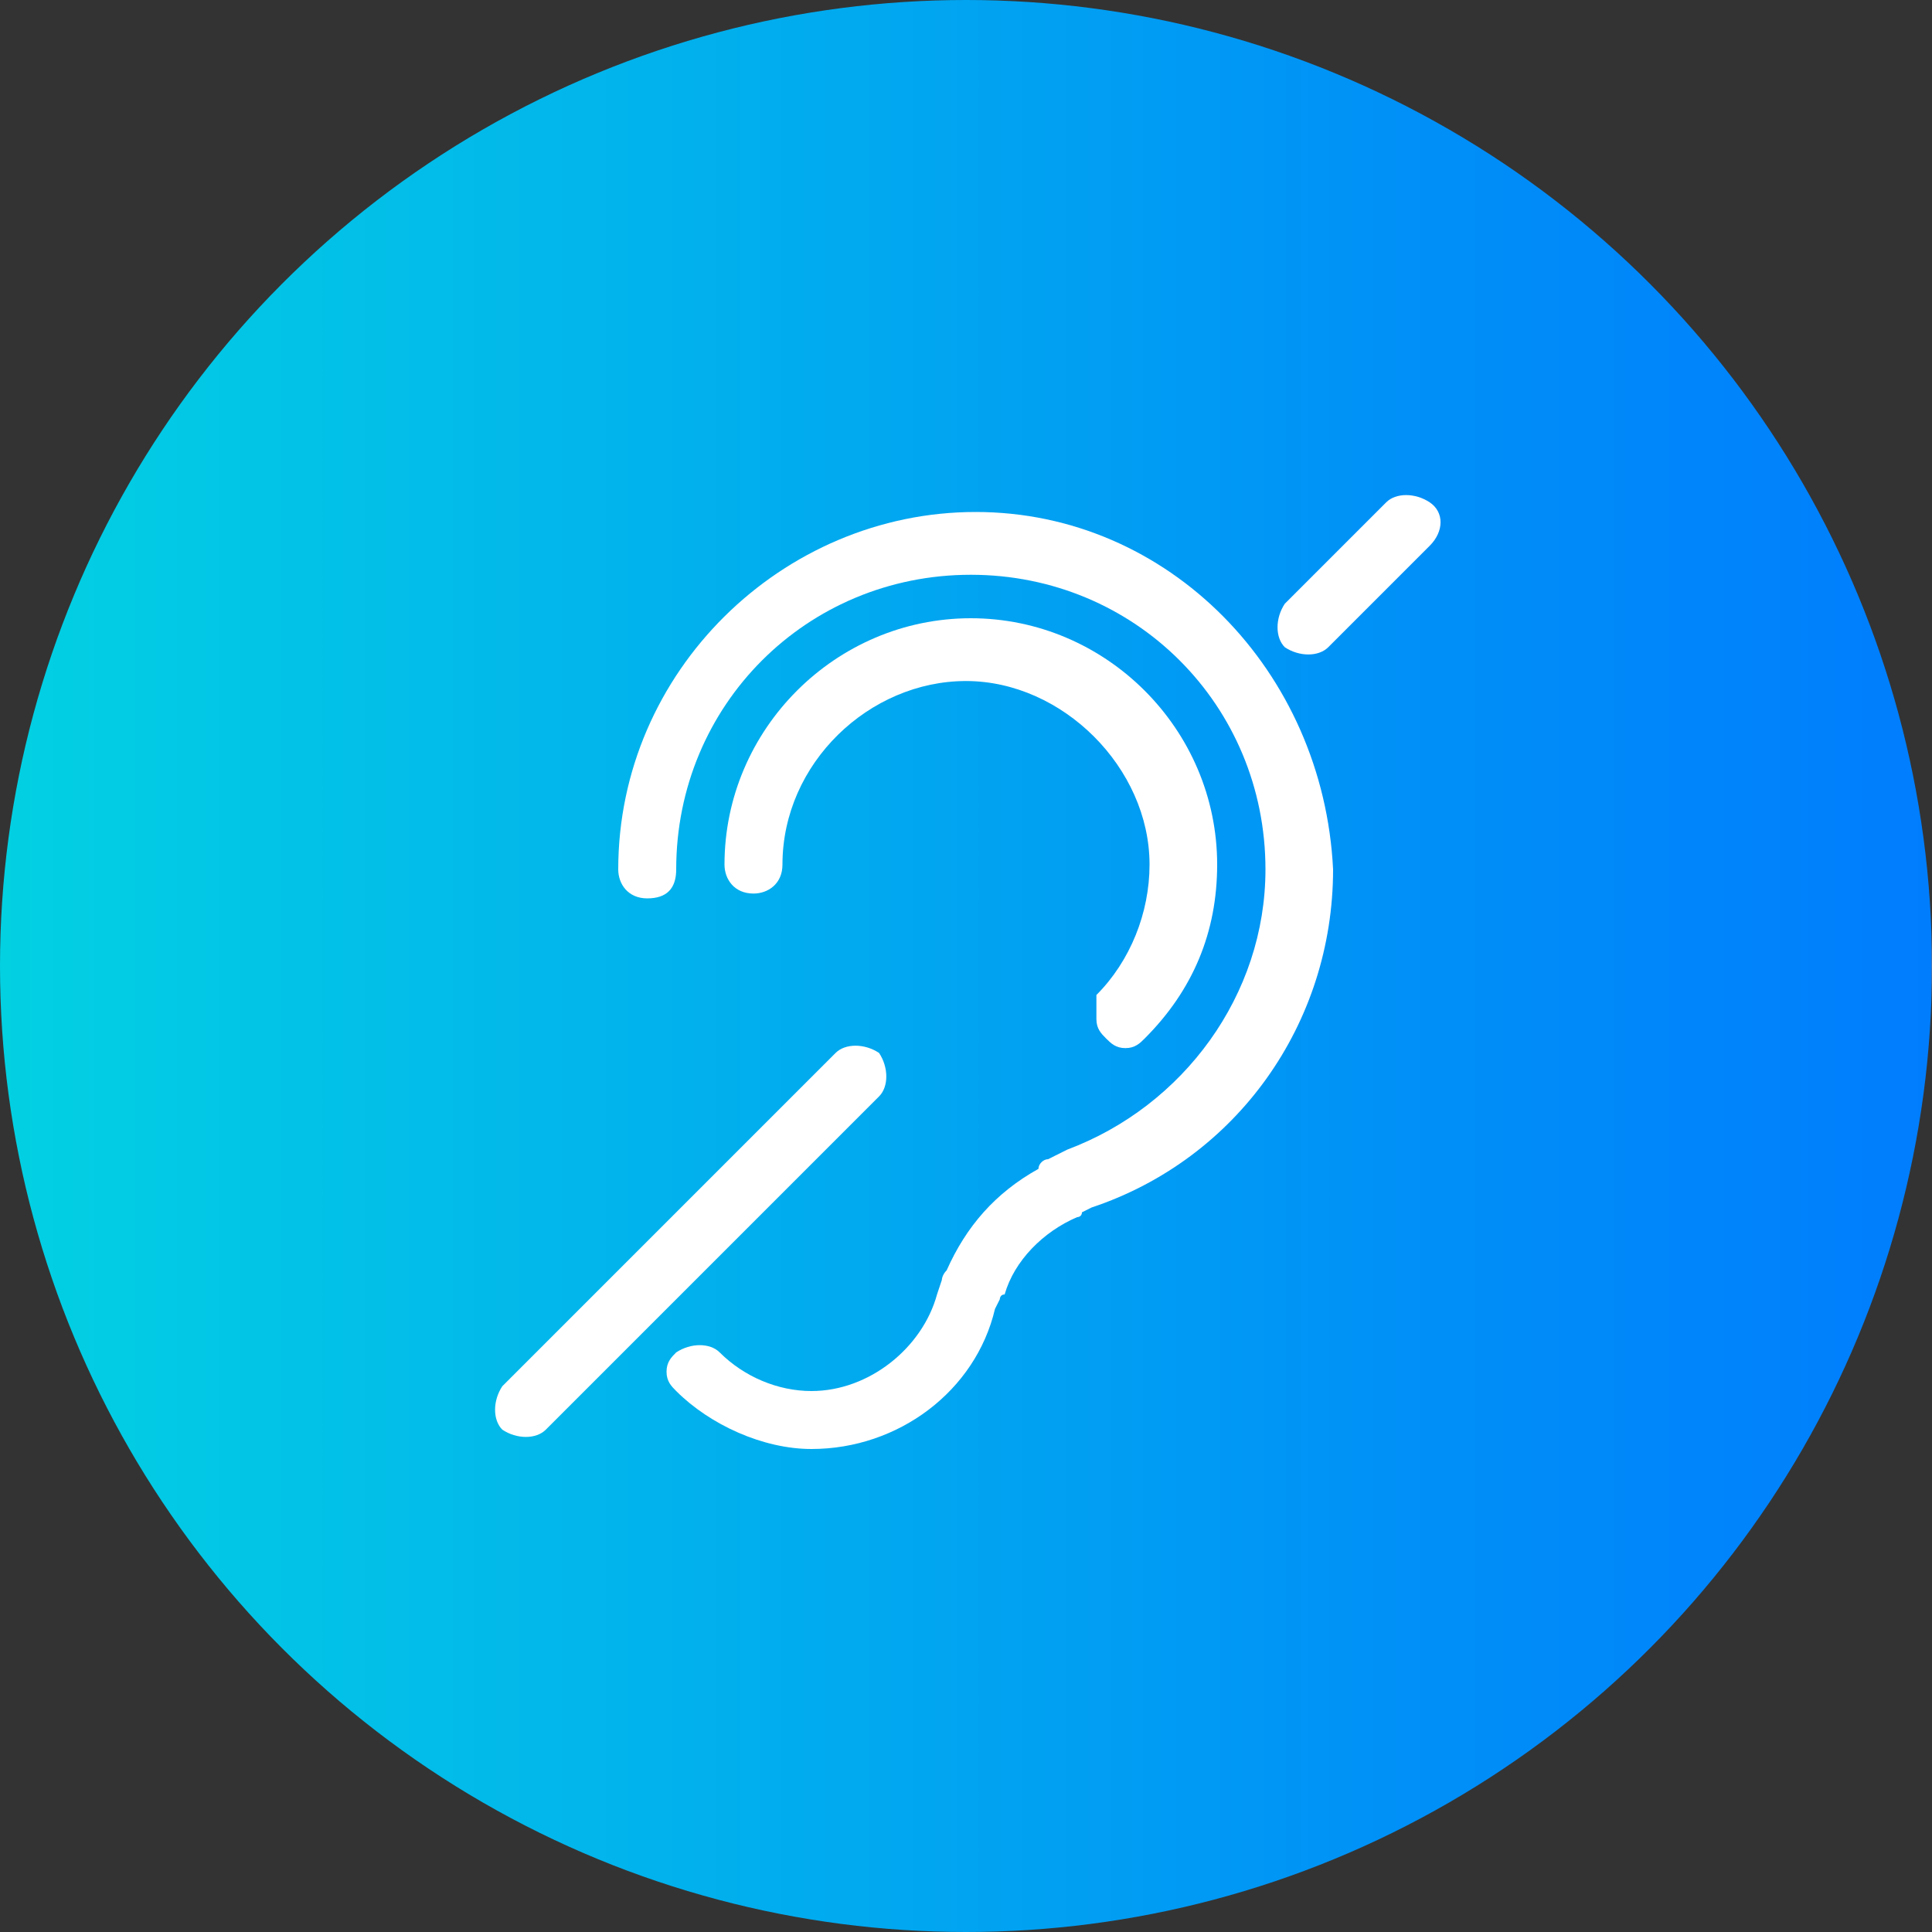
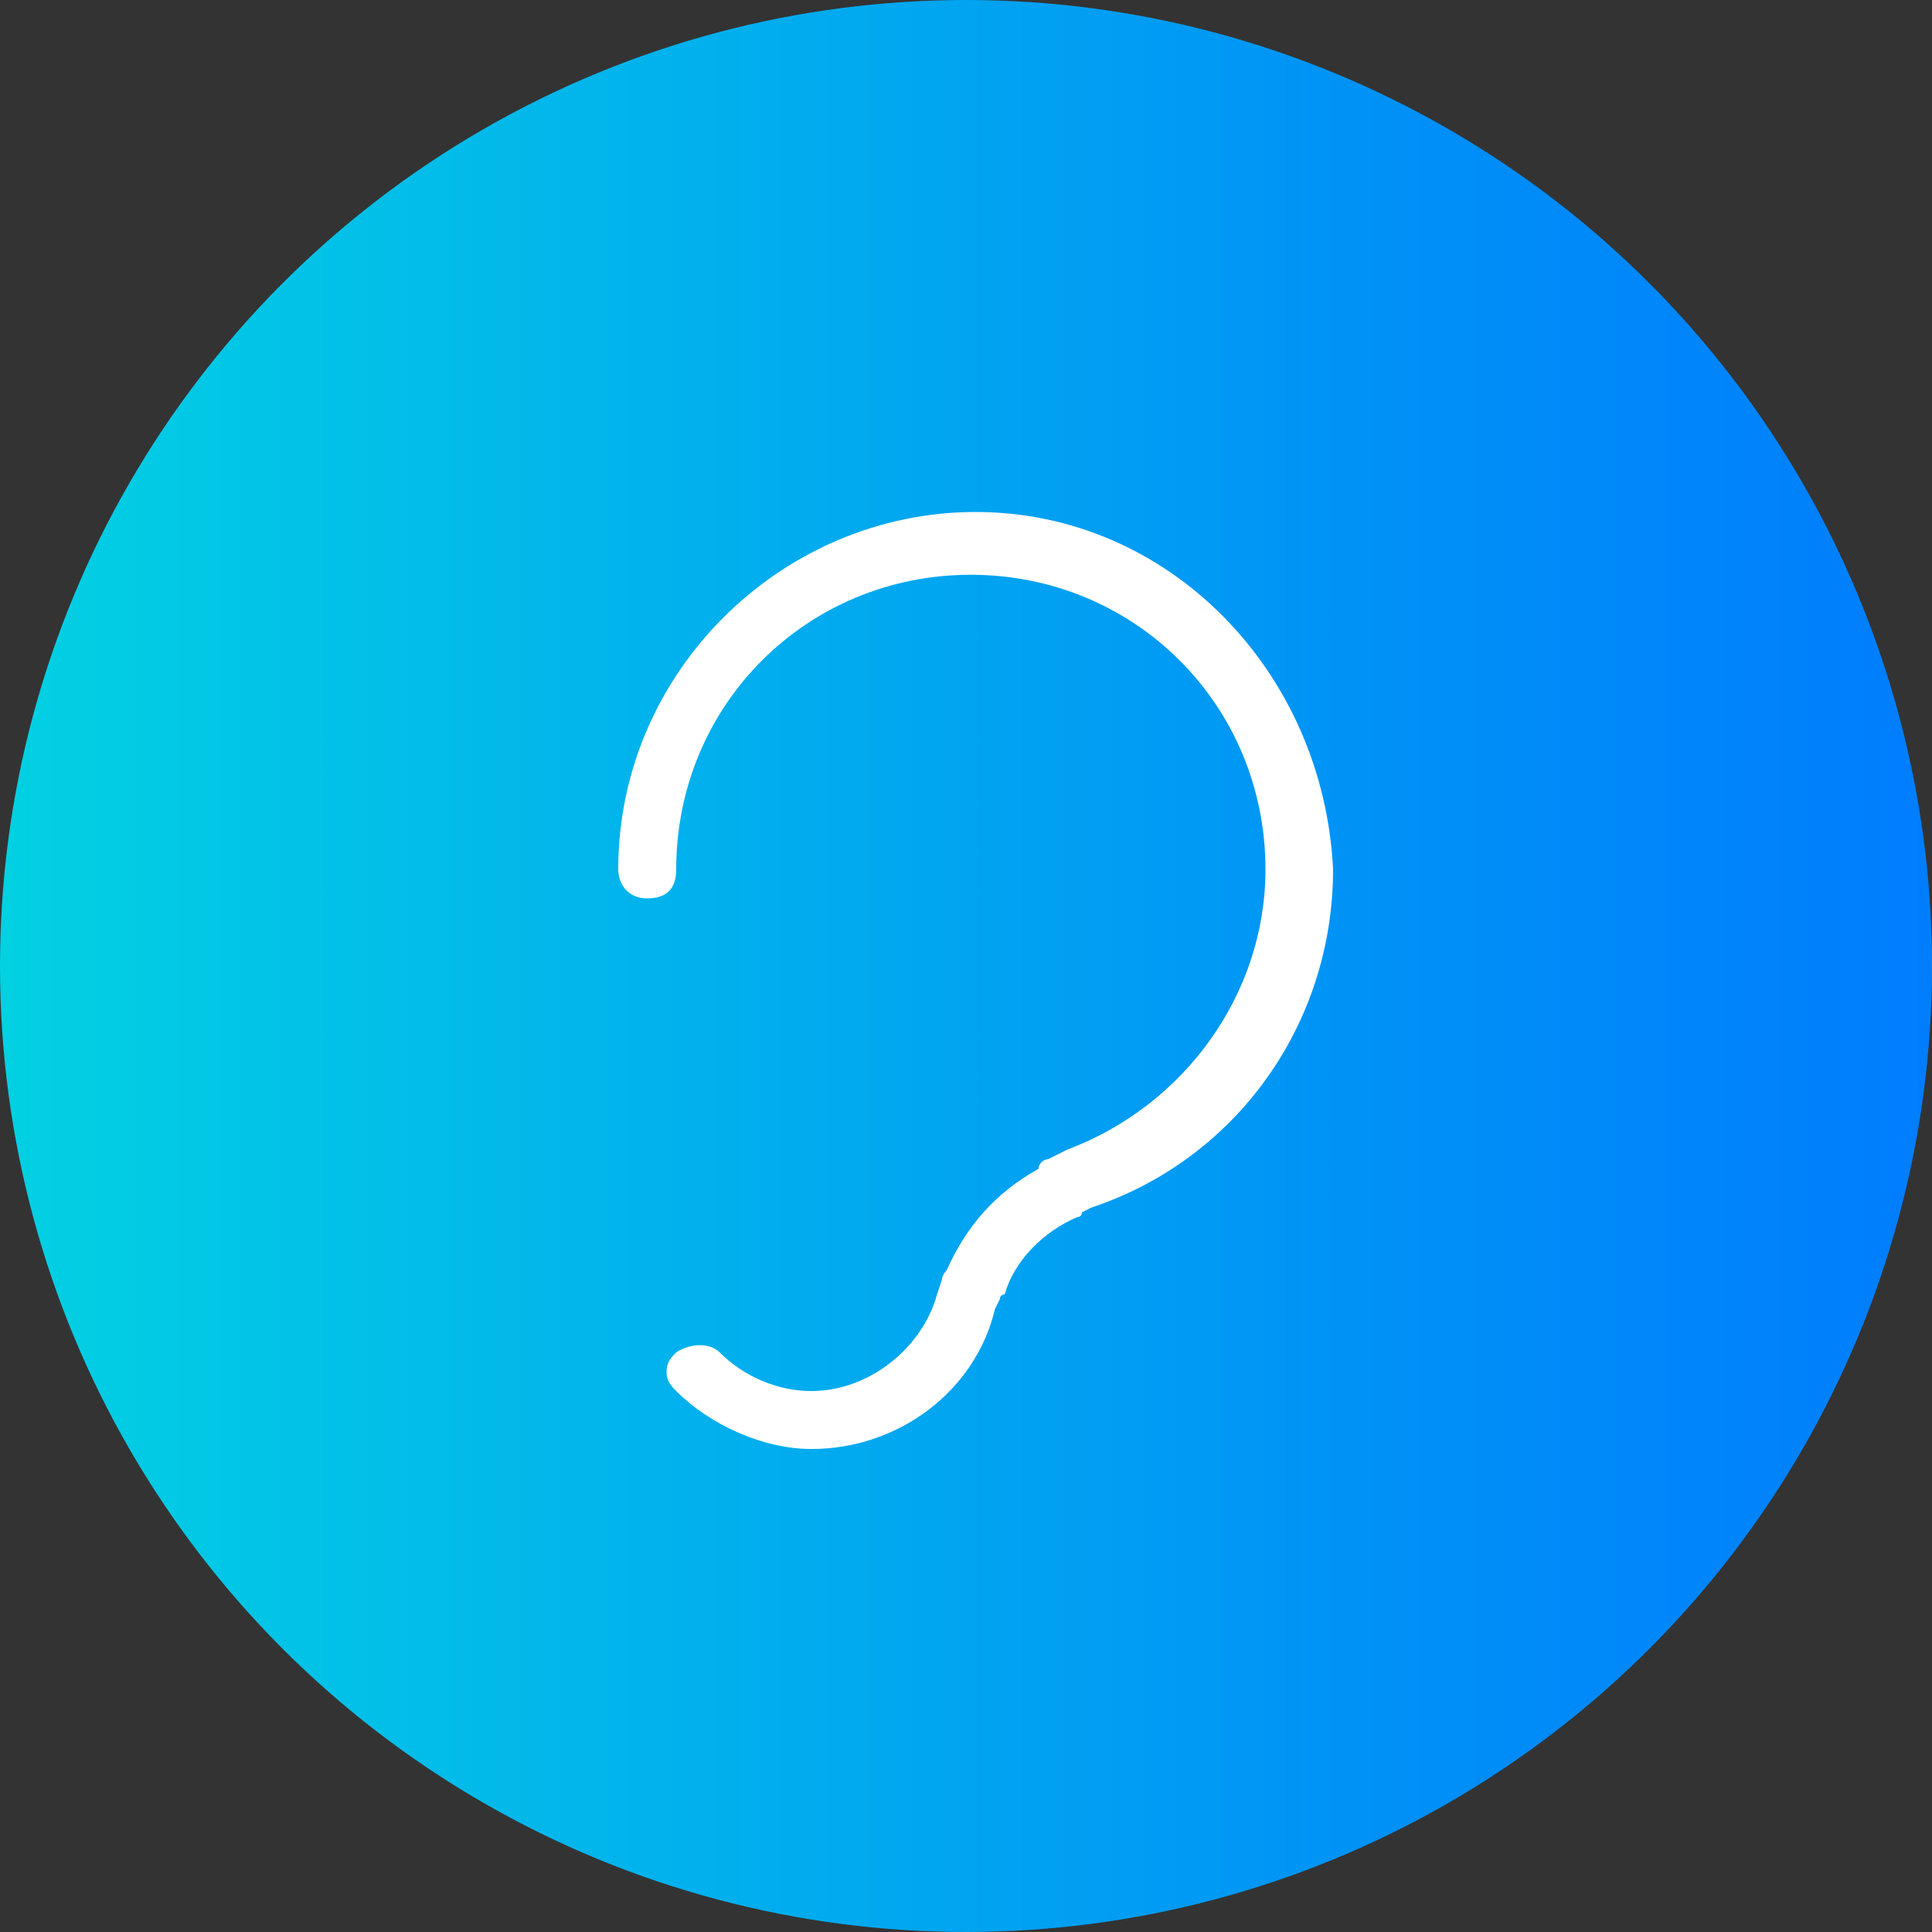
<svg xmlns="http://www.w3.org/2000/svg" version="1.1" id="Layer_1" x="0px" y="0px" width="40px" height="40px" viewBox="0 0 40 40" style="enable-background:new 0 0 40 40;" xml:space="preserve">
  <rect x="0" y="0" width="40" height="40" fill="#333333" stroke="none" />
  <style type="text/css">
	.st0{fill:url(#SVGID_1_);}
	.st1{fill:#FFFFFF;}
</style>
  <g>
    <linearGradient id="SVGID_1_" gradientUnits="userSpaceOnUse" x1="0" y1="22" x2="40" y2="22" gradientTransform="matrix(1 0 0 -1 0 42)">
      <stop offset="0" style="stop-color:#02D1E2" />
      <stop offset="0.183" style="stop-color:#02C0E8" />
      <stop offset="0.728" style="stop-color:#0090F7" />
      <stop offset="1" style="stop-color:#007DFD" />
      <stop offset="1" style="stop-color:#087CF5" />
      <stop offset="1" style="stop-color:#3378CB" />
      <stop offset="1" style="stop-color:#4477BB" />
    </linearGradient>
    <circle class="st0" cx="20" cy="20" r="20" />
    <g>
-       <path class="st1" d="M22.7,21.1c0,0.2,0.1,0.3,0.2,0.4c0.1,0.1,0.2,0.2,0.4,0.2c0.2,0,0.3-0.1,0.4-0.2c1-1,1.5-2.2,1.5-3.6    c0-2.8-2.3-5.1-5.1-5.1S15,15.1,15,17.9c0,0.3,0.2,0.6,0.6,0.6c0.3,0,0.6-0.2,0.6-0.6c0-2.1,1.8-3.8,3.8-3.8s3.8,1.8,3.8,3.8    c0,1-0.4,2-1.1,2.7C22.7,20.8,22.7,21,22.7,21.1z" />
      <path class="st1" d="M20.2,10.6c-4,0-7.4,3.3-7.4,7.4c0,0.3,0.2,0.6,0.6,0.6c0.4,0,0.6-0.2,0.6-0.6c0-3.4,2.7-6.1,6.1-6.1    s6.1,2.7,6.1,6.1c0,2.6-1.7,4.9-4.1,5.8l-0.4,0.2c-0.1,0-0.2,0.1-0.2,0.2c-0.9,0.5-1.5,1.2-1.9,2.1c-0.1,0.1-0.1,0.2-0.1,0.2    l-0.1,0.3c-0.3,1.1-1.4,2-2.6,2c-0.7,0-1.4-0.3-1.9-0.8c-0.2-0.2-0.6-0.2-0.9,0c-0.1,0.1-0.2,0.2-0.2,0.4c0,0.2,0.1,0.3,0.2,0.4    c0.7,0.7,1.8,1.2,2.8,1.2c1.8,0,3.4-1.2,3.8-2.9l0.1-0.2c0,0,0-0.1,0.1-0.1c0.2-0.7,0.8-1.3,1.5-1.6c0,0,0.1,0,0.1-0.1l0.2-0.1    c3-1,5-3.8,5-7C27.4,13.9,24.2,10.6,20.2,10.6z" />
-       <path class="st1" d="M18.2,22.7l-6.9,6.9c-0.2,0.2-0.6,0.2-0.9,0l0,0c-0.2-0.2-0.2-0.6,0-0.9l6.9-6.9c0.2-0.2,0.6-0.2,0.9,0l0,0    C18.4,22.1,18.4,22.5,18.2,22.7z" />
-       <path class="st1" d="M29.6,11.3l-2.1,2.1c-0.2,0.2-0.6,0.2-0.9,0l0,0c-0.2-0.2-0.2-0.6,0-0.9l2.1-2.1c0.2-0.2,0.6-0.2,0.9,0l0,0    C29.9,10.6,29.9,11,29.6,11.3z" />
    </g>
  </g>
</svg>